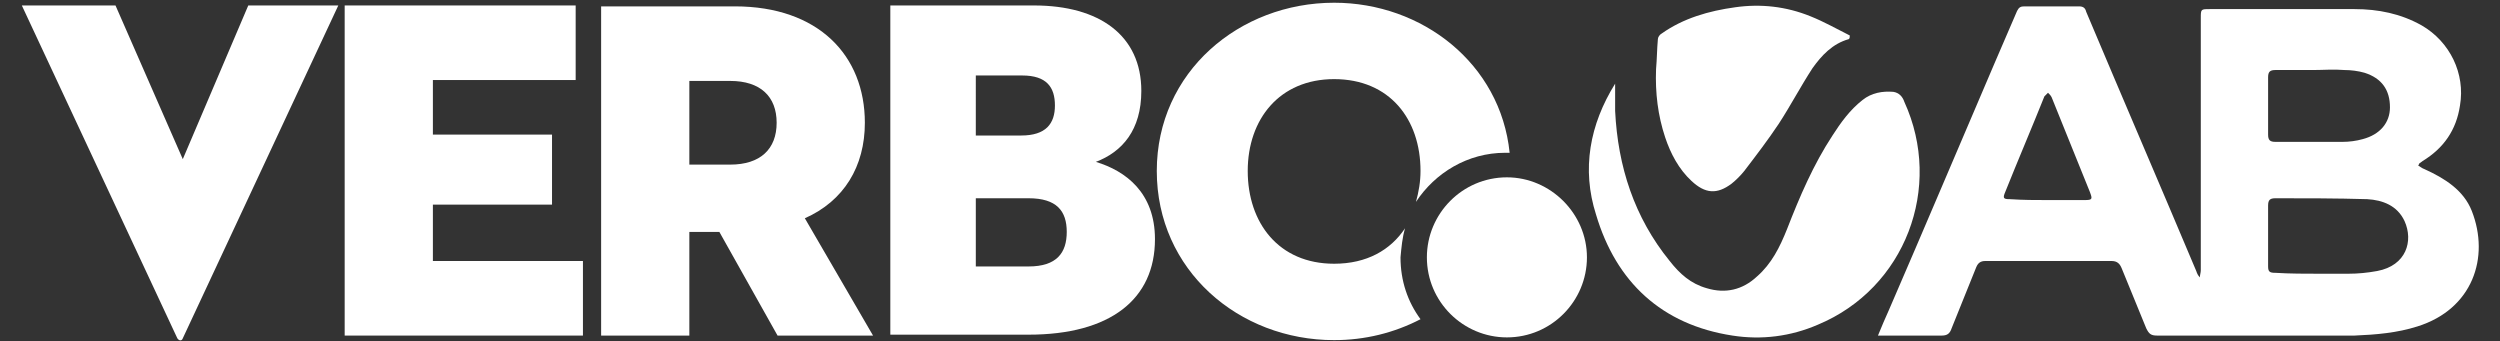
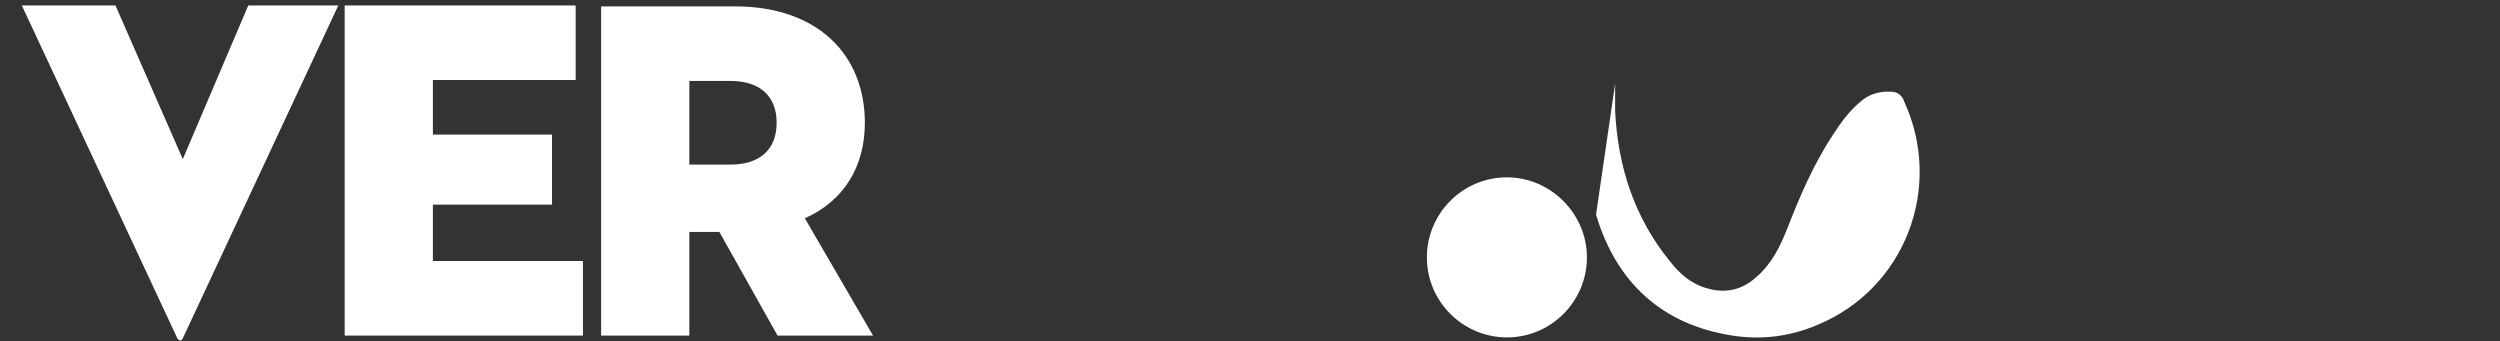
<svg xmlns="http://www.w3.org/2000/svg" version="1.1" id="Camada_1" x="0px" y="0px" width="274.9px" height="37.5px" viewBox="0 0 274.9 37.5" style="enable-background:new 0 0 274.9 37.5;" xml:space="preserve">
  <rect x="0" y="0" width="274.9" height="37.5" fill="#333333" stroke="none" />
  <style type="text/css">
	.st0{fill:#FFFFFF;}
</style>
  <g id="XMLID_27_">
-     <path id="XMLID_68_" class="st0" d="M241.9,30.5c0-0.3,0.1-0.5,0.1-0.8c0-9.2,0-18.5,0-27.7c0-1,0-1,1-1c5.3,0,10.6,0,15.9,0   c2.6,0,5.1,0.5,7.4,1.8c3.1,1.8,4.8,5.3,4.2,8.8c-0.4,2.7-1.8,4.7-4.1,6.1c-0.1,0.1-0.3,0.2-0.4,0.3c0,0,0,0.1-0.1,0.2   c0.2,0.1,0.4,0.3,0.7,0.4c2.2,1,4.3,2.3,5.2,4.6c2,5.1,0.1,10.8-6,12.7c-2.2,0.7-4.5,0.9-6.9,1c-7.2,0-14.5,0-21.7,0   c-0.7,0-0.9-0.2-1.2-0.8c-0.9-2.2-1.8-4.4-2.7-6.6c-0.2-0.5-0.5-0.8-1.1-0.8c-4.6,0-9.3,0-13.9,0c-0.5,0-0.8,0.2-1,0.7   c-0.9,2.2-1.8,4.5-2.7,6.7c-0.2,0.6-0.5,0.8-1.1,0.8c-2.1,0-4.1,0-6.2,0c-0.2,0-0.5,0-0.8,0c0.4-1,0.8-1.9,1.2-2.8   c3.9-9,7.7-18,11.6-27.1c0.8-1.9,1.7-3.9,2.5-5.8c0.2-0.4,0.4-0.5,0.8-0.5c2,0,4,0,6,0c0.5,0,0.7,0.2,0.8,0.6   c4,9.5,8.1,19,12.1,28.5c0.1,0.3,0.2,0.5,0.4,0.7C241.7,30.5,241.8,30.5,241.9,30.5z M255.1,30.1c1,0,2.1,0,3.1,0   c1.1,0,2.1-0.1,3.2-0.3c3.2-0.6,4-3.3,3-5.5c-0.8-1.7-2.4-2.3-4.1-2.4c-3.4-0.1-6.8-0.1-10.1-0.1c-0.6,0-0.8,0.2-0.8,0.8   c0,2.2,0,4.5,0,6.7c0,0.6,0.2,0.7,0.8,0.7C251.8,30.1,253.5,30.1,255.1,30.1z M254.3,7.7C254.3,7.7,254.3,7.7,254.3,7.7   c-1.4,0-2.7,0-4.1,0c-0.6,0-0.8,0.2-0.8,0.8c0,2.1,0,4.2,0,6.3c0,0.6,0.2,0.8,0.8,0.8c2.5,0,4.9,0,7.4,0c0.7,0,1.5-0.1,2.2-0.3   c1.9-0.5,3-1.8,3-3.5c0-1.9-0.9-3.2-2.8-3.8c-0.7-0.2-1.5-0.3-2.2-0.3C256.6,7.6,255.5,7.7,254.3,7.7z M225.2,22c1.3,0,2.7,0,4,0   c0.9,0,0.9-0.1,0.6-0.9c-1.4-3.5-2.8-6.9-4.2-10.4c-0.1-0.2-0.2-0.3-0.4-0.5c-0.1,0.1-0.3,0.3-0.4,0.4c-1.4,3.5-2.9,7-4.3,10.5   c-0.3,0.7-0.2,0.8,0.5,0.8C222.5,22,223.8,22,225.2,22z" />
-     <path id="XMLID_67_" class="st0" d="M177.6,9.2c0,1,0,2,0,3c0.3,6.1,2.1,11.7,6,16.5c1.1,1.4,2.3,2.5,4.1,3c2,0.6,3.9,0.2,5.5-1.3   c1.6-1.4,2.5-3.2,3.3-5.2c1.4-3.6,2.9-7.1,5-10.3c0.9-1.4,1.9-2.8,3.3-3.9c1-0.8,2.2-1,3.4-0.9c0.6,0.1,1,0.5,1.2,1.1   c4.3,9.4,0.1,20.5-9.5,24.5c-3,1.3-6.2,1.7-9.4,1.2c-7.8-1.2-12.8-5.9-15-13.3C173.9,18.6,174.8,13.7,177.6,9.2z" />
-     <path id="XMLID_66_" class="st0" d="M203.3,4.3c-1.8,0.5-3,1.8-4,3.2c-1.3,2-2.4,4.1-3.7,6.1c-1.2,1.8-2.5,3.5-3.8,5.2   c-0.4,0.5-0.9,1-1.4,1.4c-1.6,1.2-2.9,1.1-4.4-0.3c-1.4-1.3-2.3-3-2.9-4.8c-0.8-2.4-1.1-4.9-1-7.5c0.1-1.1,0.1-2.2,0.2-3.3   c0-0.2,0.2-0.5,0.4-0.6c2.4-1.7,5.2-2.5,8.1-2.9c2.8-0.4,5.6-0.1,8.3,1c1.5,0.6,2.9,1.4,4.3,2.1C203.4,4.1,203.4,4.2,203.3,4.3z" />
+     <path id="XMLID_67_" class="st0" d="M177.6,9.2c0,1,0,2,0,3c0.3,6.1,2.1,11.7,6,16.5c1.1,1.4,2.3,2.5,4.1,3c2,0.6,3.9,0.2,5.5-1.3   c1.6-1.4,2.5-3.2,3.3-5.2c1.4-3.6,2.9-7.1,5-10.3c0.9-1.4,1.9-2.8,3.3-3.9c1-0.8,2.2-1,3.4-0.9c0.6,0.1,1,0.5,1.2,1.1   c4.3,9.4,0.1,20.5-9.5,24.5c-3,1.3-6.2,1.7-9.4,1.2c-7.8-1.2-12.8-5.9-15-13.3z" />
    <g id="XMLID_49_">
      <g id="XMLID_52_">
        <path id="XMLID_65_" class="st0" d="M20.1,17.5L12.7,0.6H2.4l17.1,36.6c0.2,0.3,0.5,0.3,0.6,0L37.2,0.6h-9.9L20.1,17.5z" />
        <polygon id="XMLID_64_" class="st0" points="47.6,22.5 60.7,22.5 60.7,14.8 47.6,14.8 47.6,8.8 63.3,8.8 63.3,0.6 37.9,0.6      37.9,36.9 64.1,36.9 64.1,28.7 47.6,28.7    " />
        <path id="XMLID_61_" class="st0" d="M95.1,13.5c0-7.4-5.1-12.8-14.3-12.8H66.1v36.2h9.7V25.5h3.3l6.4,11.4H96L88.5,24     C92.8,22.1,95.1,18.3,95.1,13.5z M80.3,18.1h-4.5V8.9h4.5c3.3,0,5.1,1.7,5.1,4.6S83.6,18.1,80.3,18.1z" />
-         <path id="XMLID_56_" class="st0" d="M120.5,17.8c2.9-1.1,5-3.5,5-7.8c0-6.1-4.6-9.4-11.8-9.4H97.9v36.2h15.2     c9,0,13.9-3.9,13.9-10.5C127,21.2,123.8,18.8,120.5,17.8z M107.3,8.3h5.1c2.7,0,3.6,1.3,3.6,3.3c0,2-1,3.3-3.7,3.3h-5V8.3z      M113.1,29.3h-5.8v-7.5h5.8c3.1,0,4.2,1.4,4.2,3.7C117.3,27.8,116.2,29.3,113.1,29.3z" />
-         <path id="XMLID_55_" class="st0" d="M154.5,25.1c-1.6,2.4-4.2,3.9-7.8,3.9c-6.1,0-9.5-4.5-9.5-10.2c0-5.7,3.5-10.1,9.5-10.1     c6.1,0,9.5,4.4,9.5,10.1c0,1.2-0.2,2.3-0.5,3.4c2.1-3.2,5.7-5.4,9.8-5.4c0.2,0,0.3,0,0.5,0c-1-9.8-9.6-16.5-19.3-16.5     c-10.4,0-19.5,7.6-19.5,18.5c0,10.9,9,18.6,19.5,18.6c3.4,0,6.6-0.8,9.5-2.3c-1.4-1.9-2.2-4.2-2.2-6.8     C154.1,27.2,154.2,26.1,154.5,25.1z" />
        <path id="XMLID_53_" class="st0" d="M165.7,19.5c-4.9,0-8.8,4-8.8,8.8c0,4.9,4,8.8,8.8,8.8c4.9,0,8.8-4,8.8-8.8     C174.5,23.5,170.5,19.5,165.7,19.5z" />
      </g>
    </g>
  </g>
</svg>